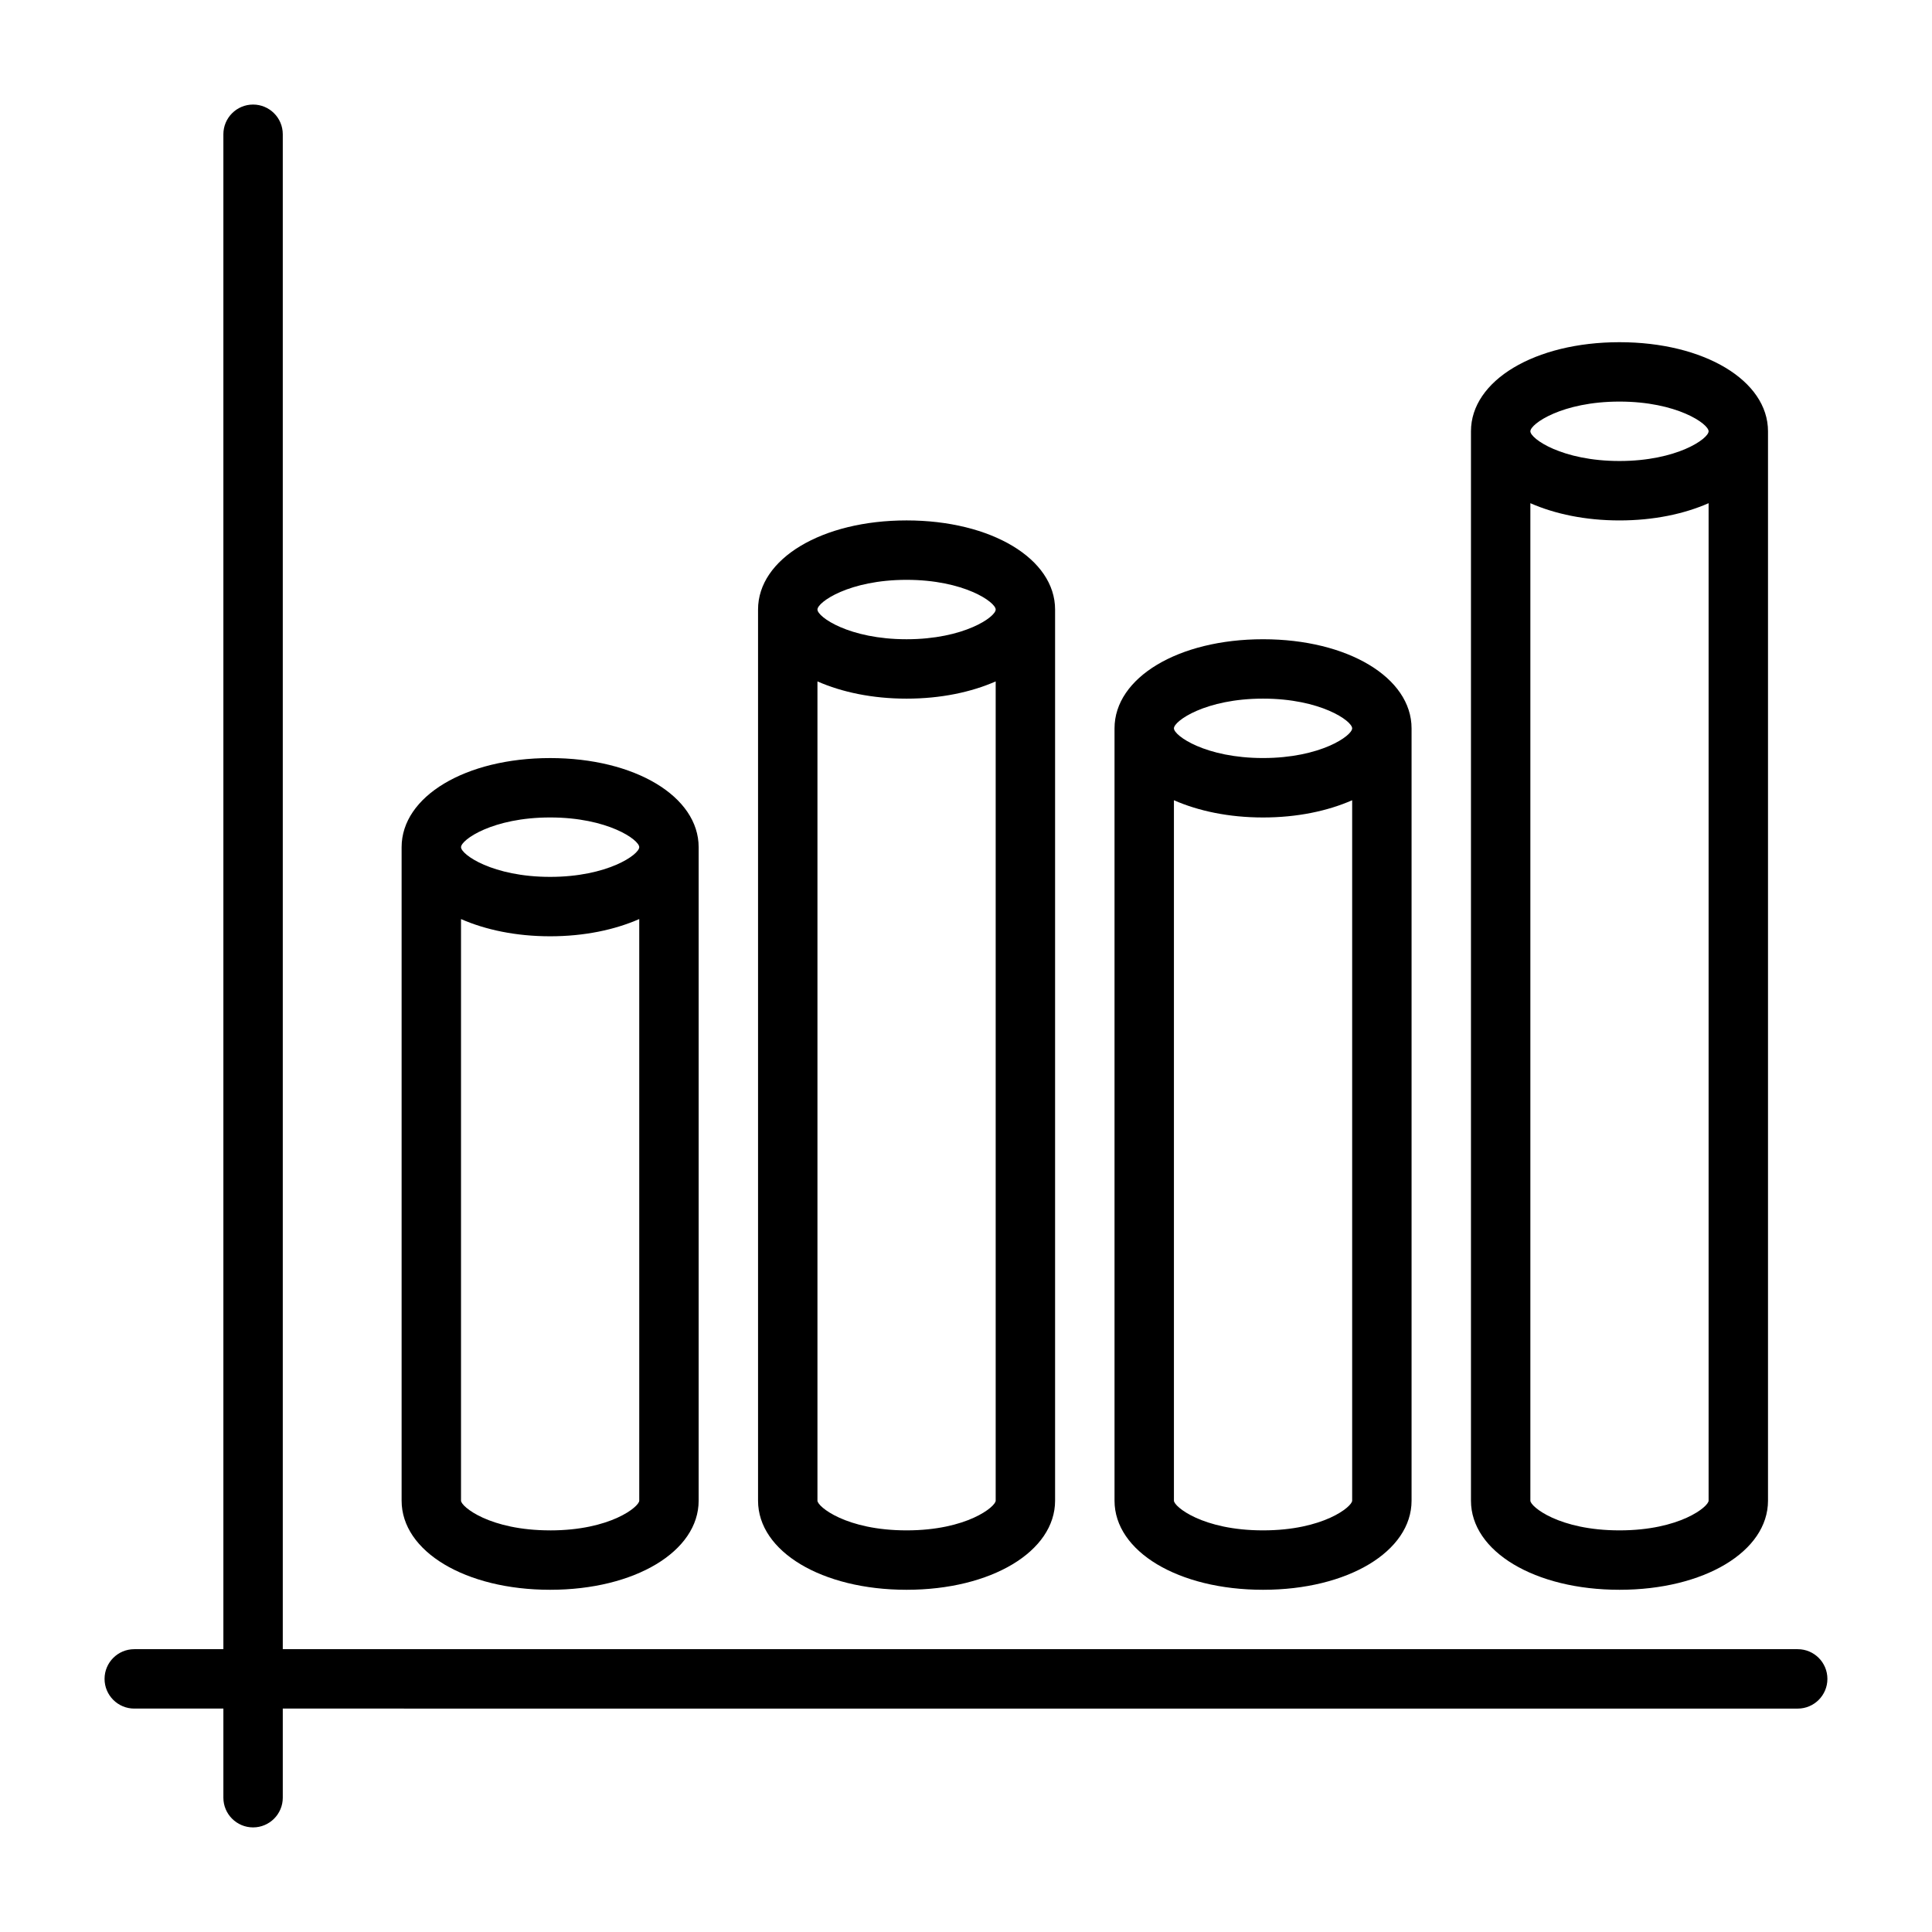
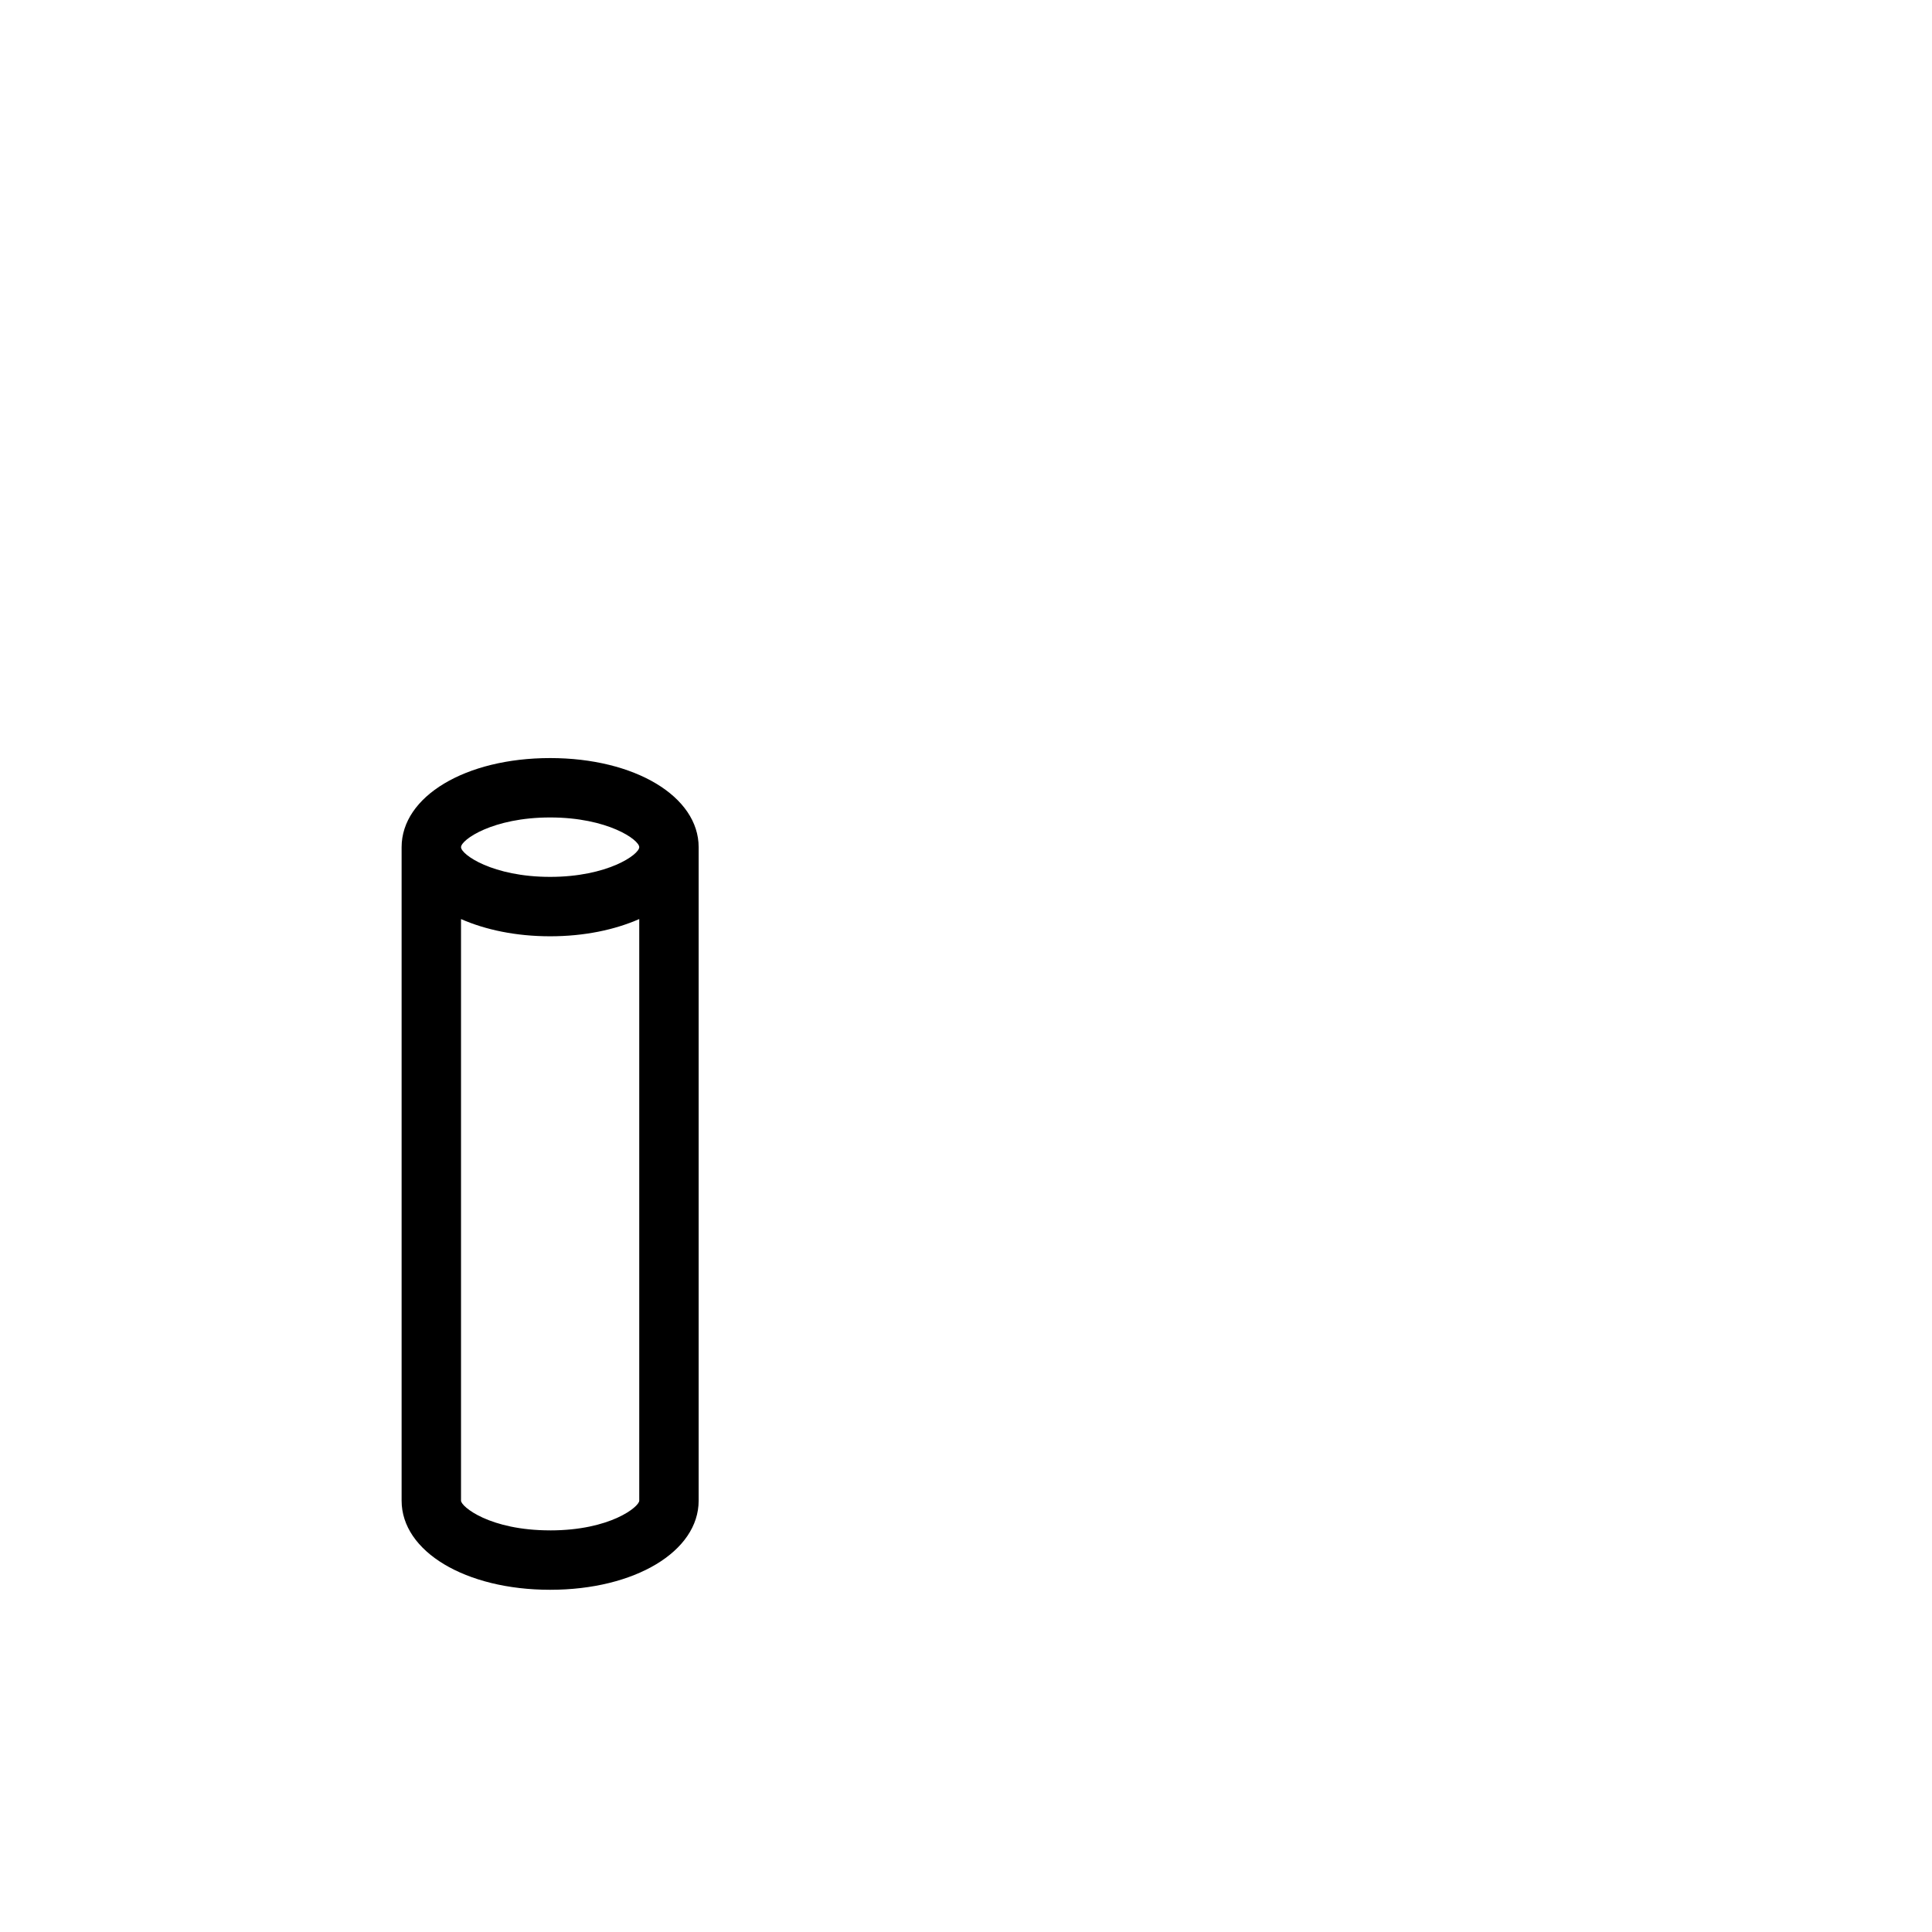
<svg xmlns="http://www.w3.org/2000/svg" fill="#000000" width="800px" height="800px" version="1.1" viewBox="144 144 512 512">
  <g>
    <path d="m289.79 565.31c22.434 0 39.359-10.156 39.359-23.617v-173.18c0-13.461-16.926-23.617-39.359-23.617-22.434 0-39.359 10.156-39.359 23.617v173.18c0 13.461 16.926 23.617 39.359 23.617zm0-15.746c-16.027 0-23.617-6.312-23.617-7.871v-154.13c6.504 2.848 14.566 4.562 23.617 4.562 9.055 0 17.113-1.715 23.617-4.566v154.14c0 1.559-7.59 7.871-23.617 7.871zm0-188.93c15.242 0 23.617 5.918 23.617 7.871 0 1.953-8.375 7.875-23.617 7.875-15.238 0-23.613-5.922-23.613-7.871 0-1.953 8.375-7.875 23.613-7.875z" />
-     <path d="m384.25 565.31c22.434 0 39.359-10.156 39.359-23.617v-236.16c0-13.461-16.926-23.617-39.359-23.617s-39.359 10.156-39.359 23.617v236.16c0 13.461 16.926 23.617 39.359 23.617zm0-15.746c-16.027 0-23.617-6.312-23.617-7.871v-217.11c6.504 2.852 14.562 4.566 23.617 4.566 9.055 0 17.113-1.715 23.617-4.566v217.11c0 1.559-7.59 7.871-23.617 7.871zm0-251.9c15.242 0 23.617 5.918 23.617 7.871s-8.375 7.871-23.617 7.871c-15.242 0-23.617-5.918-23.617-7.871s8.379-7.871 23.617-7.871z" />
-     <path d="m478.72 565.31c22.434 0 39.359-10.156 39.359-23.617v-204.67c0-13.461-16.926-23.617-39.359-23.617s-39.359 10.156-39.359 23.617v204.67c0 13.461 16.926 23.617 39.359 23.617zm0-15.746c-16.027 0-23.617-6.312-23.617-7.871v-185.62c6.504 2.852 14.562 4.566 23.617 4.566s17.113-1.715 23.617-4.566v185.62c0 1.559-7.59 7.871-23.617 7.871zm0-220.42c15.242 0 23.617 5.918 23.617 7.871s-8.375 7.871-23.617 7.871-23.617-5.918-23.617-7.871c0-1.949 8.375-7.871 23.617-7.871z" />
-     <path d="m573.18 565.31c22.434 0 39.359-10.156 39.359-23.617v-283.39c0-13.461-16.926-23.617-39.359-23.617-22.438 0.004-39.359 10.156-39.359 23.617v283.39c0 13.461 16.922 23.617 39.359 23.617zm0-15.746c-16.027 0-23.617-6.312-23.617-7.871v-264.34c6.504 2.852 14.562 4.566 23.617 4.566 9.055 0 17.113-1.715 23.617-4.566v264.34c0 1.559-7.59 7.871-23.617 7.871zm0-299.14c15.242 0 23.617 5.918 23.617 7.871s-8.379 7.875-23.617 7.875c-15.242 0-23.617-5.922-23.617-7.875 0-1.949 8.375-7.871 23.617-7.871z" />
-     <path d="m620.41 581.05h-401.47v-401.47c0-4.344-3.527-7.871-7.871-7.871-4.348 0-7.871 3.527-7.871 7.871v401.47h-23.617c-4.344 0-7.871 3.527-7.871 7.871s3.527 7.871 7.871 7.871h23.617v23.617c0 4.344 3.527 7.871 7.871 7.871s7.871-3.527 7.871-7.871v-23.617l401.47 0.004c4.344 0 7.871-3.527 7.871-7.871 0.004-4.348-3.523-7.875-7.871-7.875z" />
  </g>
</svg>